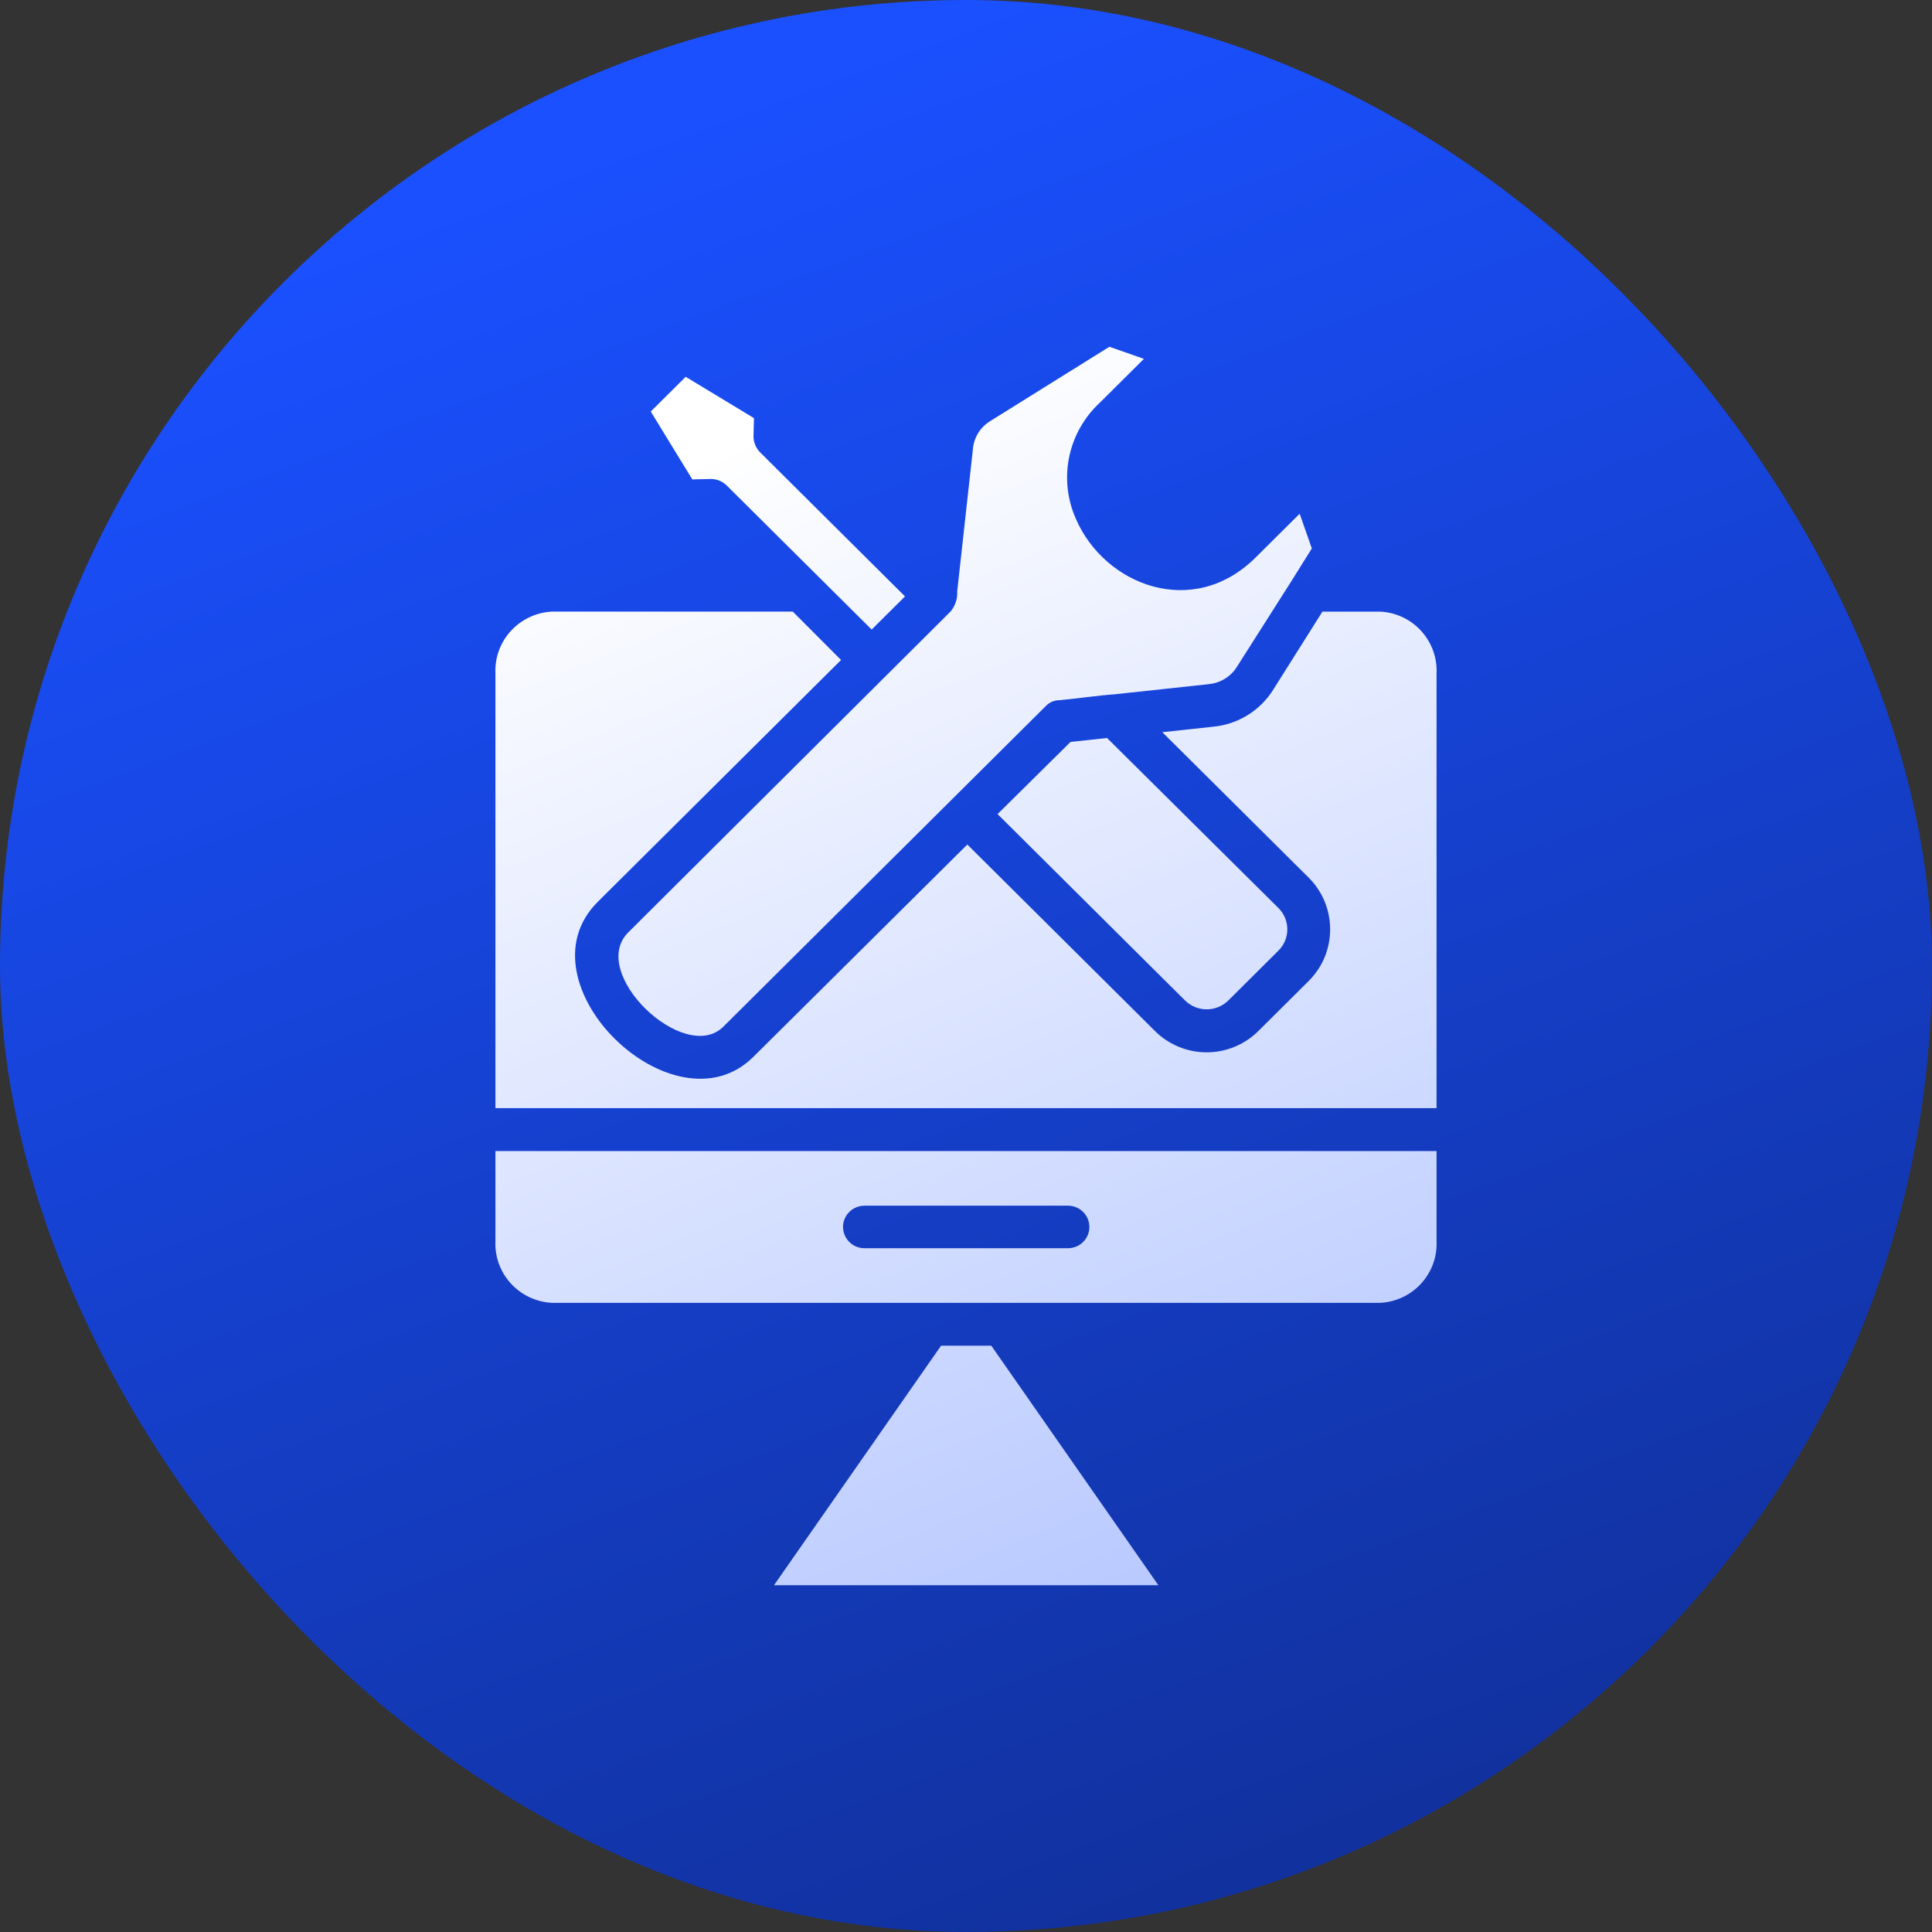
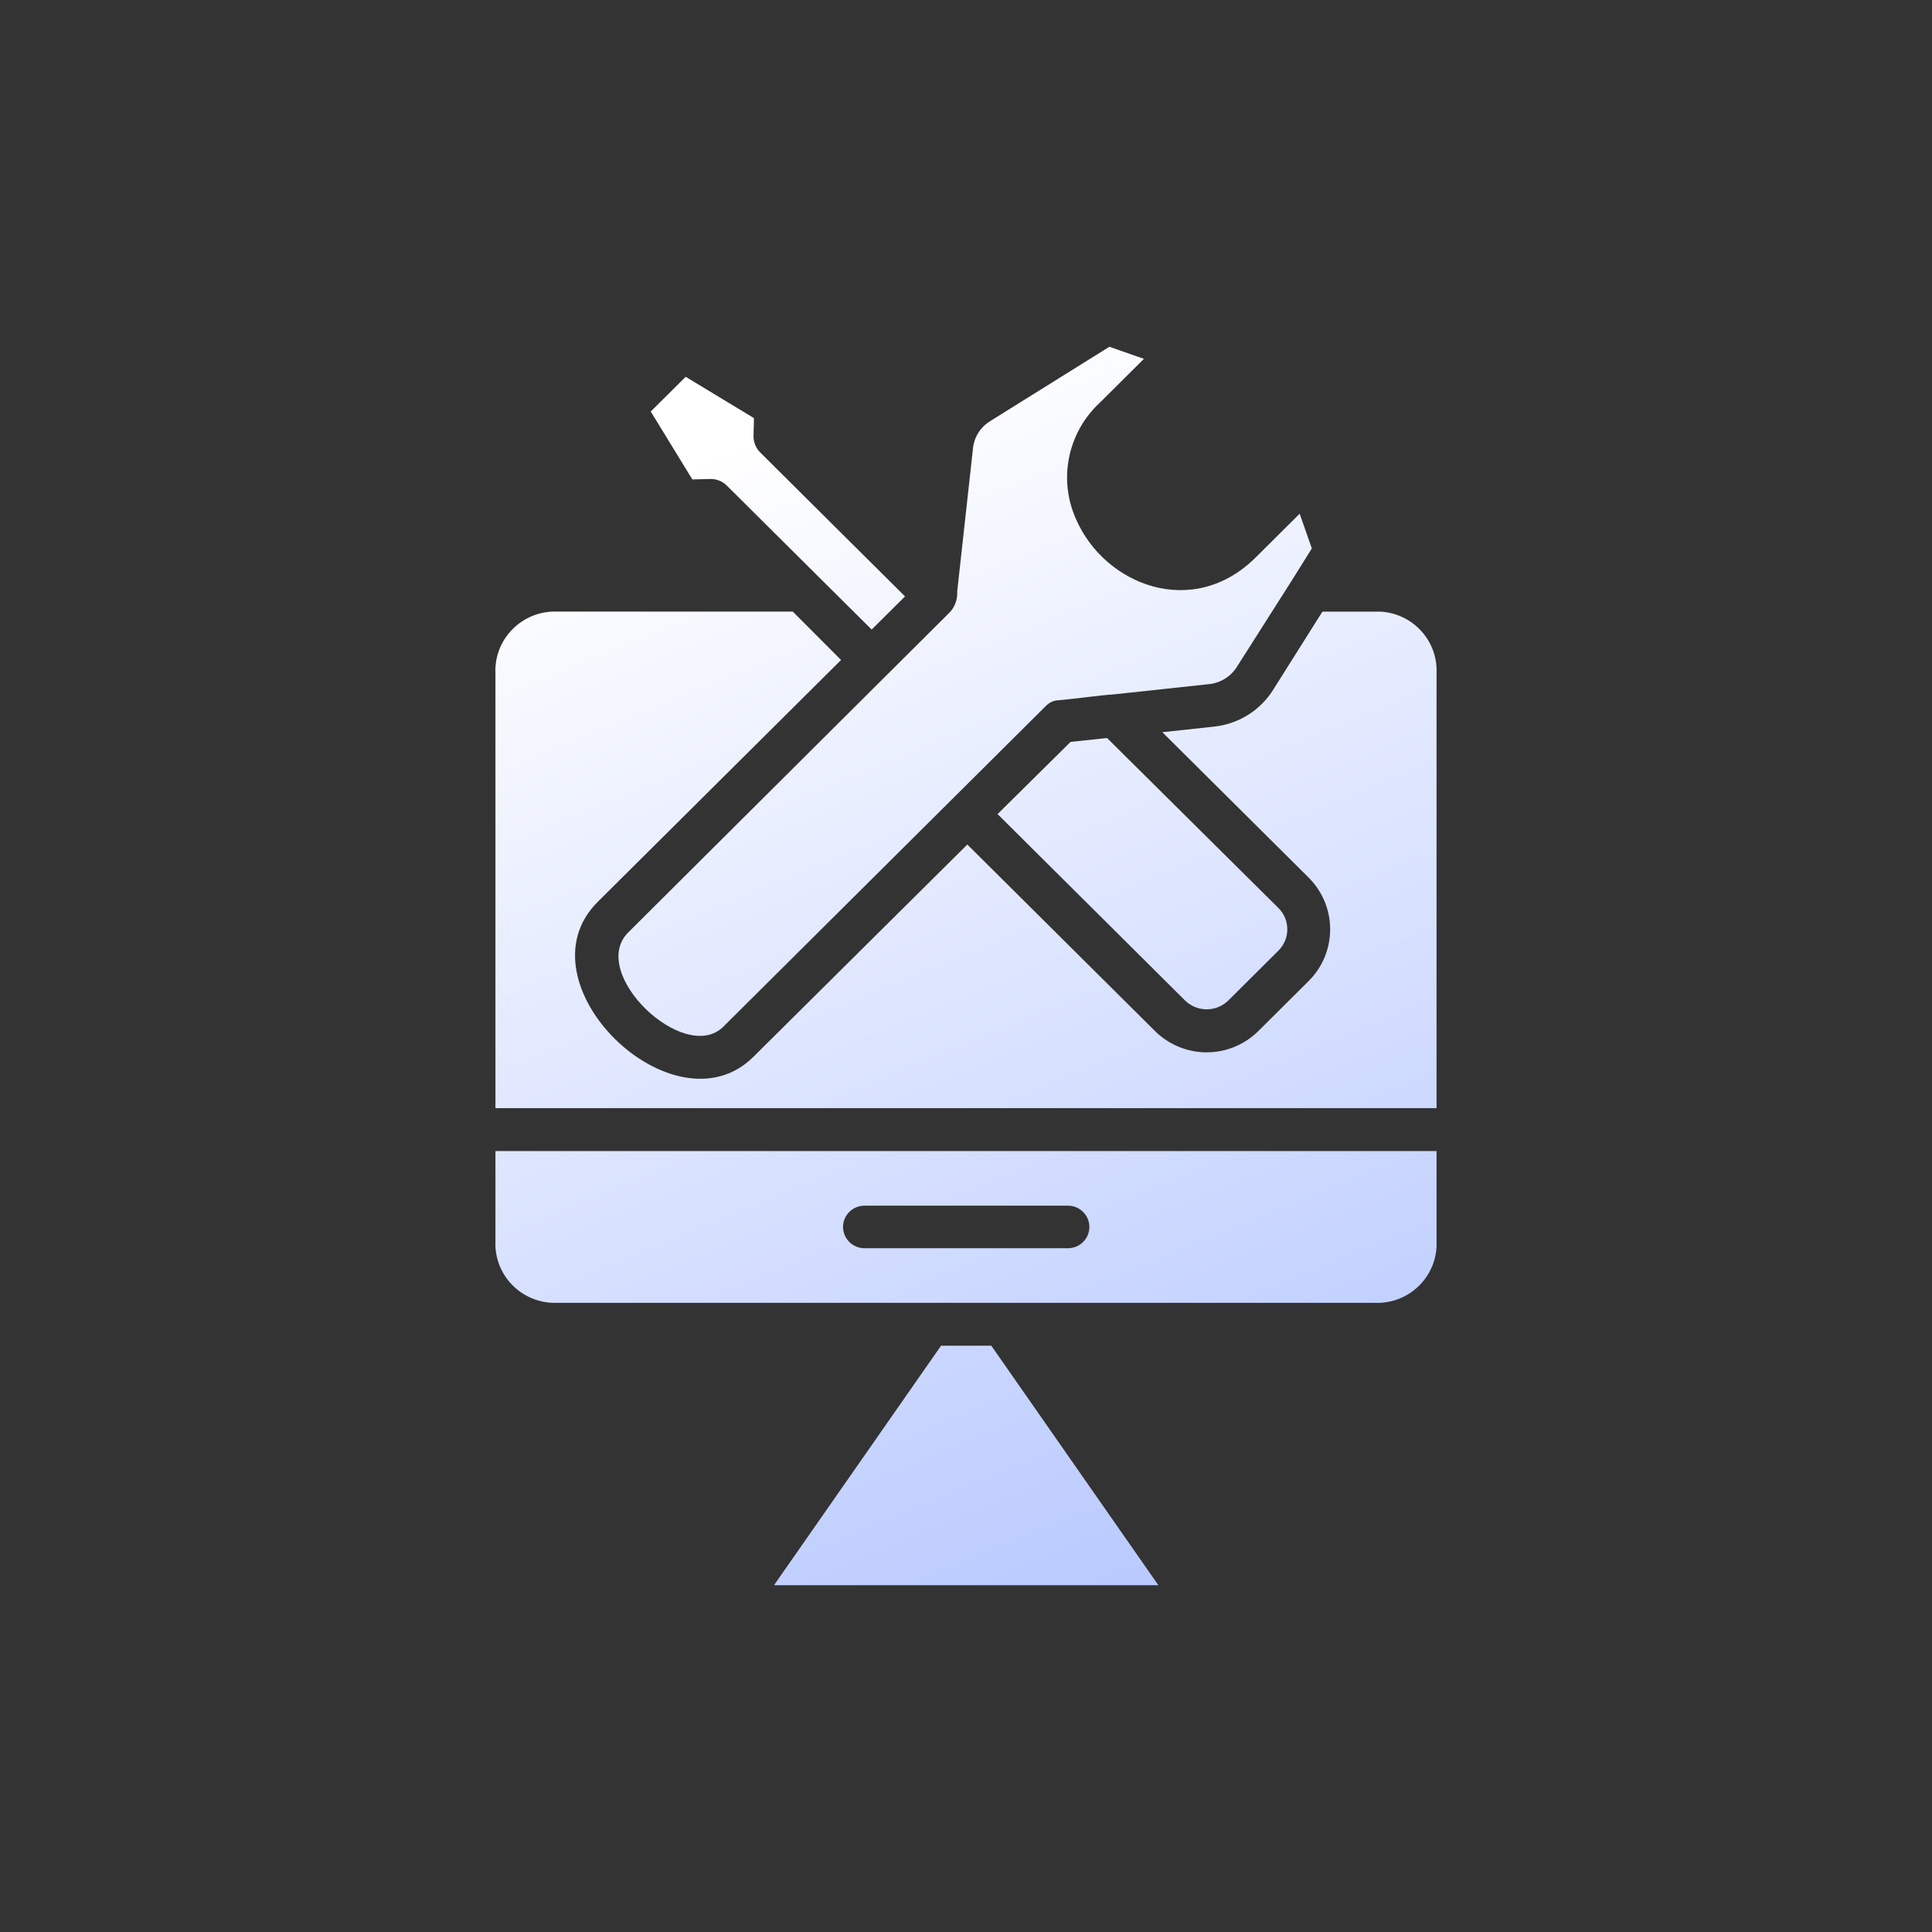
<svg xmlns="http://www.w3.org/2000/svg" width="64" height="64" viewBox="0 0 64 64" fill="none">
  <rect x="0" y="0" width="64" height="64" fill="#333333" stroke="none" />
-   <rect width="64" height="64" rx="32" fill="url(#paint0_linear_467_22481)" />
  <path d="M22.934 15.881L21.557 13.632L22.714 12.482L24.976 13.851L24.962 14.396C24.947 14.609 25.023 14.819 25.171 14.976L29.98 19.757L28.875 20.855L24.066 16.075C23.914 15.929 23.706 15.854 23.495 15.868L22.934 15.881ZM33.046 26.968L39.258 33.144C39.654 33.532 40.292 33.532 40.688 33.144L42.351 31.489C42.742 31.101 42.742 30.471 42.351 30.081L36.672 24.447L35.463 24.577L33.046 26.968ZM16.412 38.131H47.588V41.117C47.634 42.187 46.807 43.097 45.731 43.158H18.284C17.202 43.102 16.366 42.193 16.412 41.117L16.412 38.131ZM27.926 40.638C27.926 40.827 28.001 41.008 28.135 41.142C28.27 41.276 28.45 41.35 28.64 41.349H35.372C35.562 41.35 35.743 41.277 35.877 41.145C36.012 41.012 36.087 40.832 36.087 40.645C36.087 40.456 36.012 40.277 35.877 40.145C35.743 40.011 35.562 39.938 35.372 39.94H28.64C28.25 39.938 27.931 40.25 27.926 40.638ZM31.174 44.578L25.639 52.513H38.373L32.838 44.578H31.174ZM23.963 34.009L34.631 23.401C34.751 23.268 34.921 23.193 35.1 23.195C35.659 23.143 36.361 23.04 36.907 23.001L40.039 22.664H40.038C40.432 22.627 40.785 22.406 40.987 22.069L42.794 19.227L43.456 18.168L43.053 17.018L41.597 18.465C39.518 20.533 36.594 19.382 35.645 17.199V17.198C35.05 15.875 35.369 14.322 36.438 13.335L37.894 11.888L36.75 11.487L32.812 13.943H32.813C32.475 14.144 32.258 14.495 32.228 14.886L31.709 19.589C31.723 19.833 31.644 20.073 31.486 20.26L20.818 30.881C19.453 32.226 22.675 35.289 23.963 34.009ZM45.73 20.261H43.807L42.195 22.819C41.764 23.528 41.022 23.993 40.193 24.073L38.504 24.255L43.352 29.073C44.3 30.02 44.3 31.551 43.352 32.497L41.688 34.151C41.233 34.605 40.616 34.86 39.973 34.86C39.33 34.86 38.712 34.605 38.257 34.151L32.044 27.976L24.962 35.004C22.336 37.627 17.1 32.561 19.802 29.874L27.861 21.863L26.262 20.26H18.284C17.202 20.316 16.365 21.227 16.412 22.303V36.709H47.588V22.303C47.634 21.231 46.807 20.321 45.73 20.261Z" fill="url(#paint1_linear_467_22481)" />
  <defs>
    <linearGradient id="paint0_linear_467_22481" x1="32" y1="6.7234e-07" x2="77.12" y2="121.28" gradientUnits="userSpaceOnUse">
      <stop stop-color="#1A50FF" />
      <stop offset="1" stop-color="#070F33" />
    </linearGradient>
    <linearGradient id="paint1_linear_467_22481" x1="32" y1="11.487" x2="82.24" y2="133.139" gradientUnits="userSpaceOnUse">
      <stop stop-color="white" />
      <stop offset="1" stop-color="#1A50FF" />
    </linearGradient>
  </defs>
</svg>